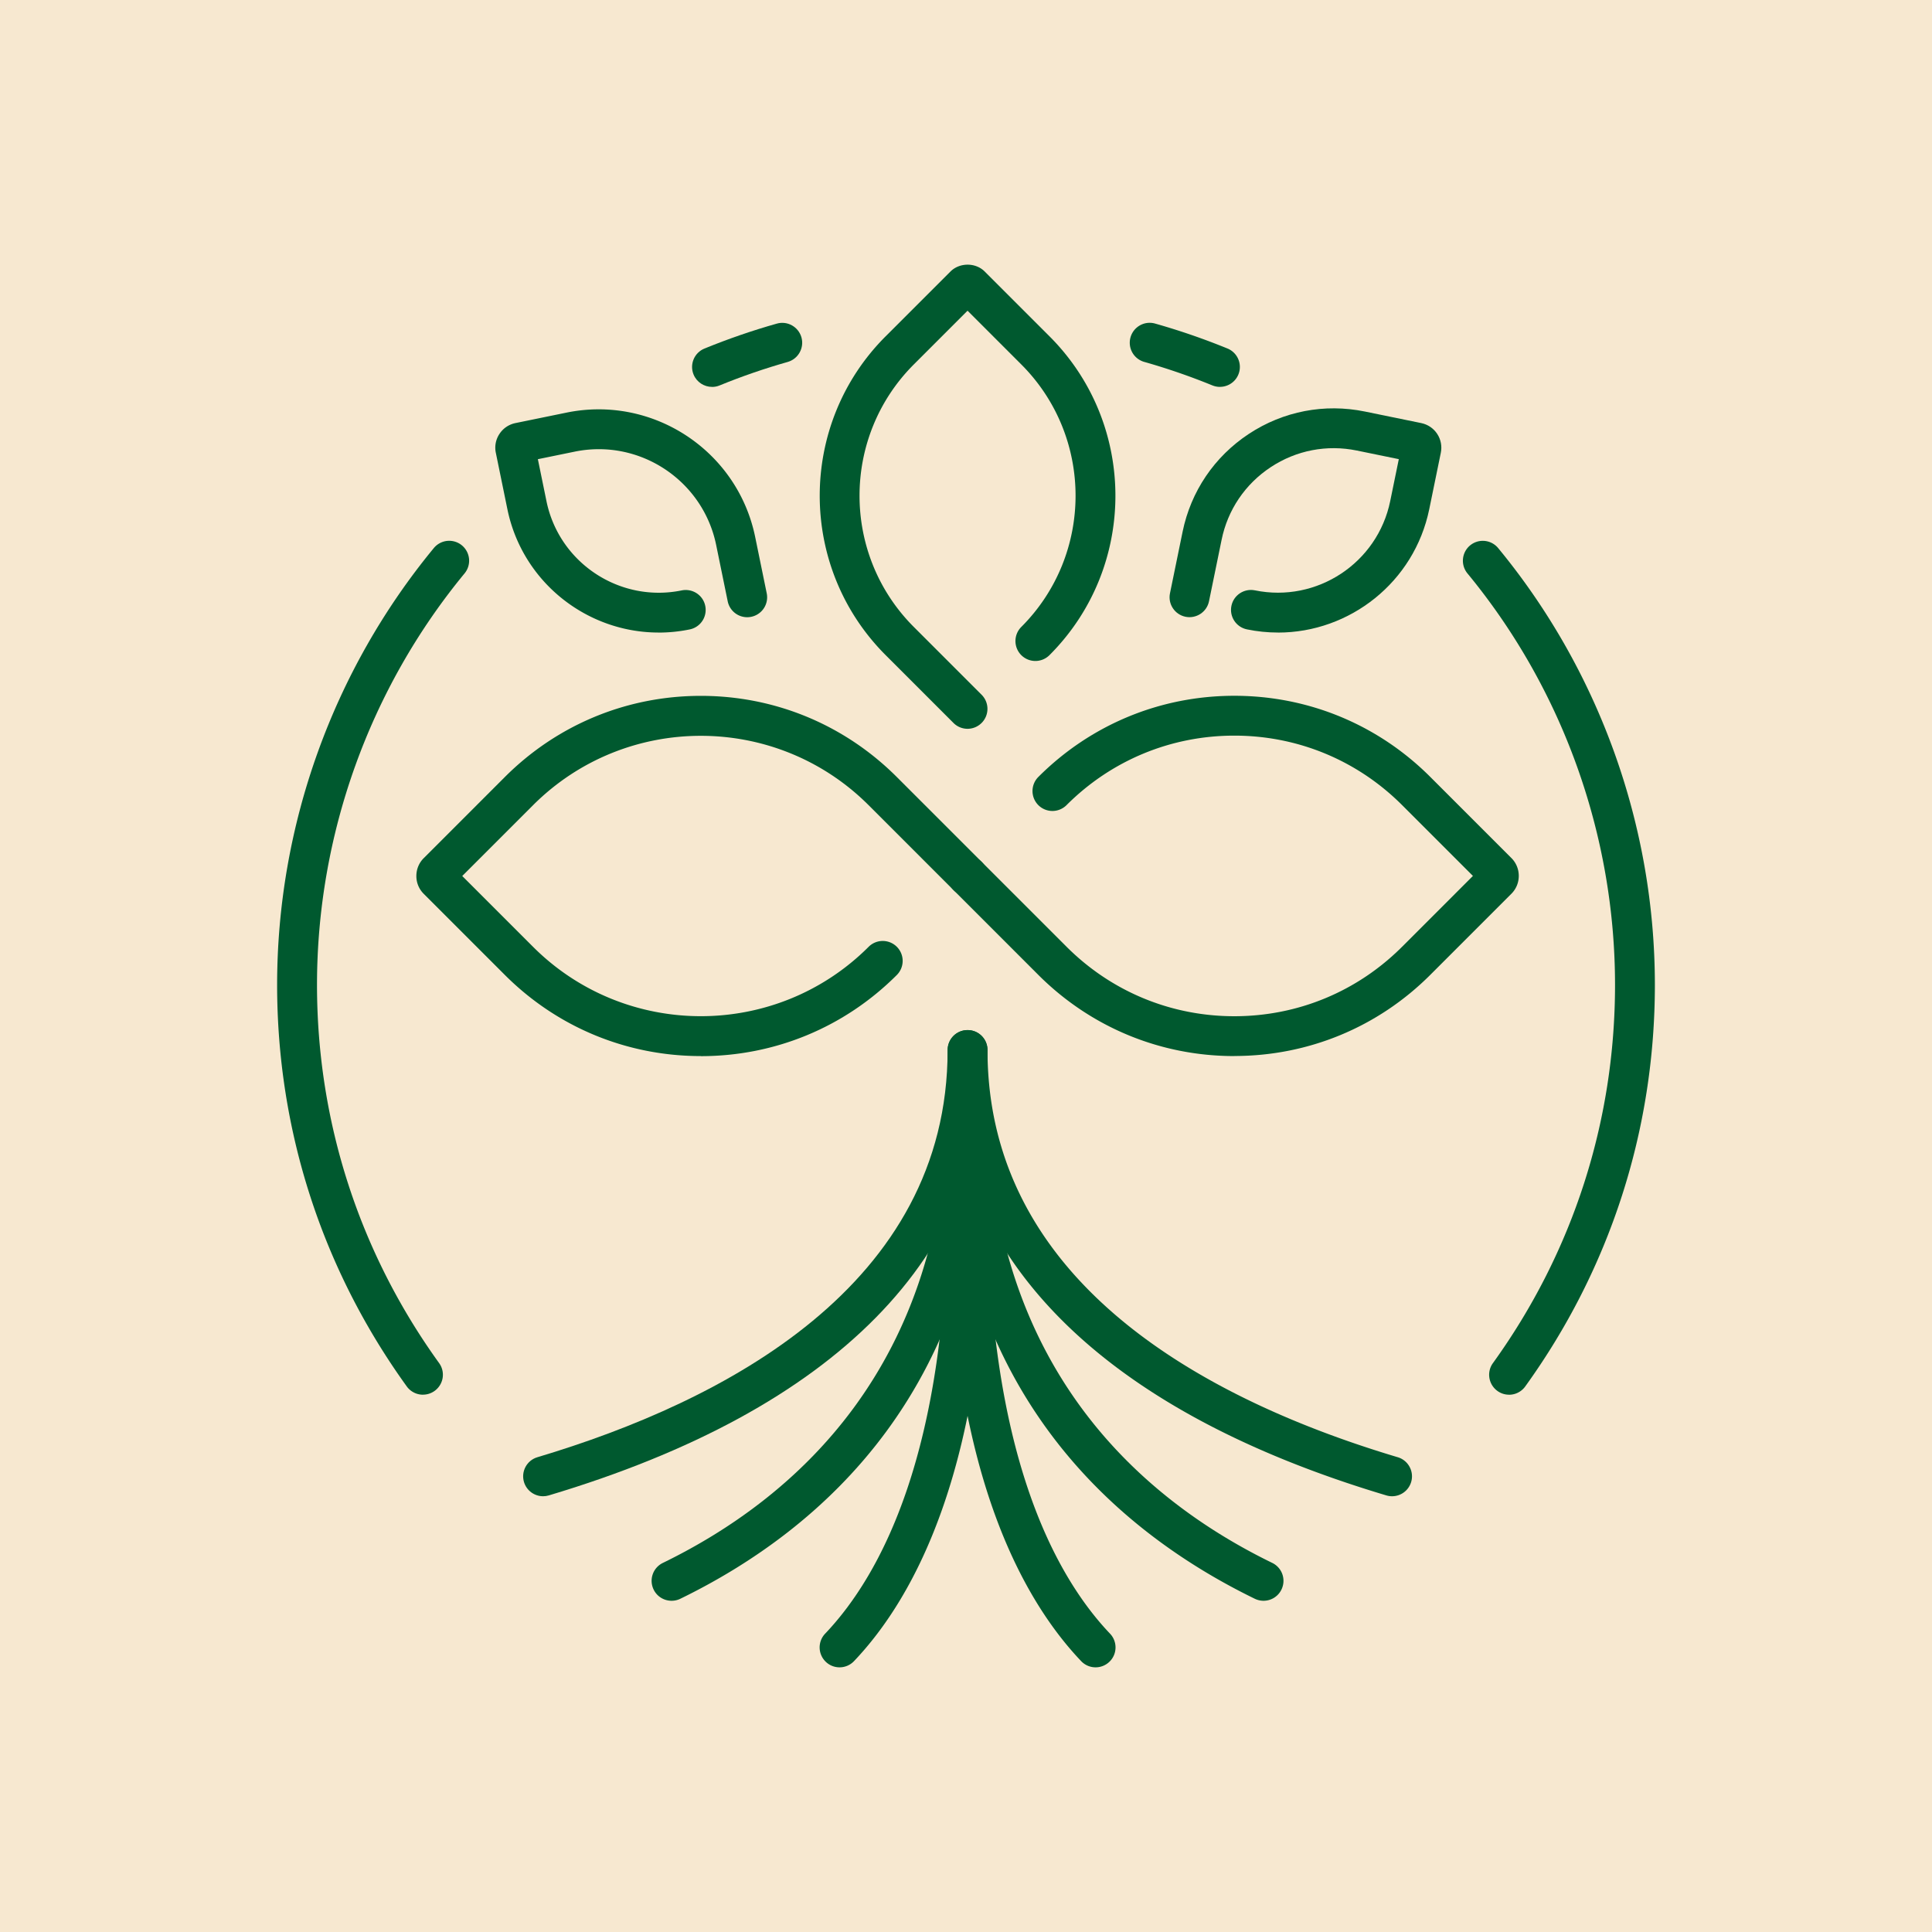
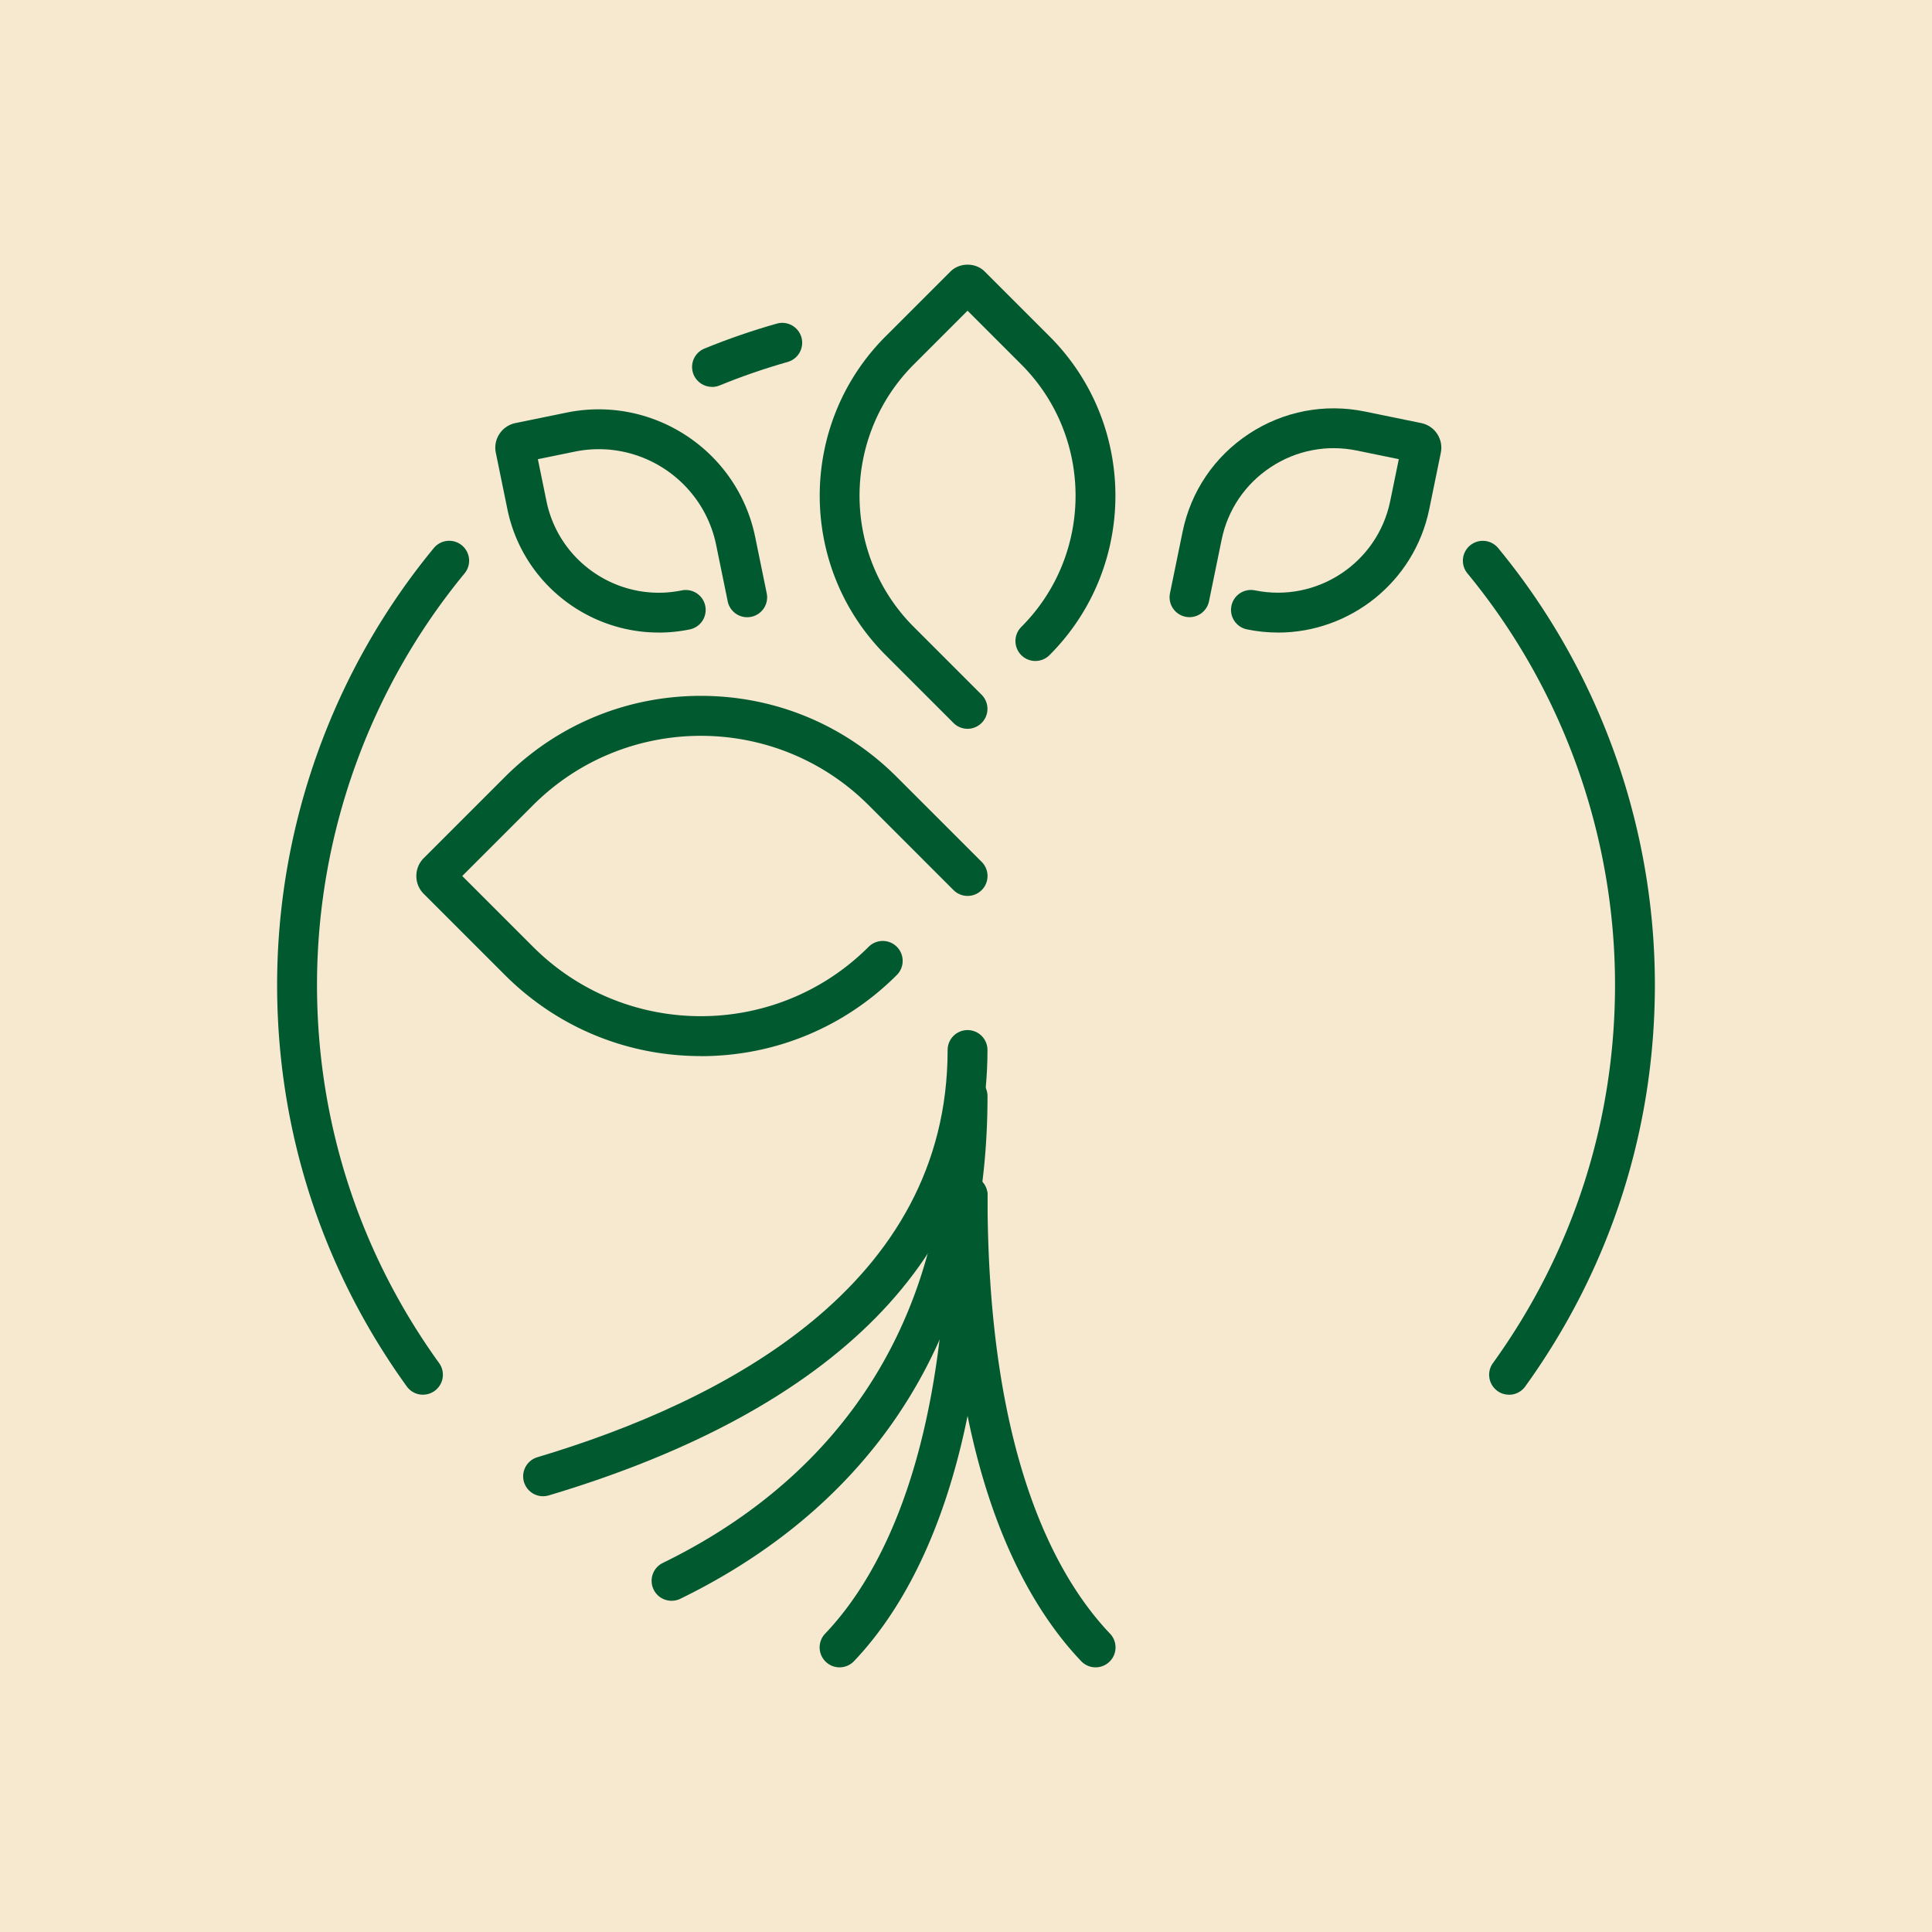
<svg xmlns="http://www.w3.org/2000/svg" data-bbox="0 0 512 512" viewBox="0 0 512 512" data-type="color">
  <g>
    <path fill="#f7e8d0" d="M512 0v512H0V0z" data-color="1" />
    <path d="M185.72 279.87c-19.62 0-38.07-7.64-51.94-21.51l-21.48-21.48a6.6 6.6 0 0 1-1.96-4.74c0-1.79.7-3.48 1.97-4.74l21.48-21.48c13.87-13.87 32.32-21.51 51.94-21.51s38.06 7.64 51.94 21.51l22.49 22.49a5.287 5.287 0 0 1 0 7.47 5.287 5.287 0 0 1-7.47 0l-22.49-22.49c-24.53-24.52-64.42-24.52-88.94 0l-18.76 18.76 18.76 18.76c24.52 24.52 64.42 24.52 88.94 0a5.287 5.287 0 0 1 7.47 0 5.287 5.287 0 0 1 0 7.47c-13.87 13.87-32.32 21.51-51.94 21.51Zm-65.95-45.02" fill="#00592f" data-color="2" />
-     <path d="M327.11 279.87c-19.62 0-38.06-7.64-51.94-21.51l-22.49-22.49a5.287 5.287 0 0 1 0-7.47 5.287 5.287 0 0 1 7.47 0l22.49 22.49c11.88 11.88 27.67 18.42 44.47 18.42s32.59-6.54 44.47-18.42l18.76-18.76-18.76-18.76c-11.88-11.88-27.67-18.42-44.47-18.42s-32.59 6.54-44.47 18.42a5.287 5.287 0 0 1-7.47 0 5.287 5.287 0 0 1 0-7.47c13.87-13.87 32.32-21.51 51.94-21.51s38.07 7.64 51.94 21.51l21.48 21.48c1.26 1.26 1.96 2.94 1.96 4.74s-.7 3.48-1.96 4.74l-21.48 21.48c-13.87 13.87-32.32 21.51-51.94 21.51Zm65.95-45.02" fill="#00592f" data-color="2" />
-     <path d="M334.85 424.22c-.77 0-1.56-.17-2.31-.53-37.14-18.09-81.41-55.87-81.41-133.18 0-2.92 2.36-5.28 5.28-5.28s5.28 2.36 5.28 5.28c0 71.85 41.04 106.92 75.48 123.68a5.28 5.28 0 0 1 2.43 7.06 5.27 5.27 0 0 1-4.75 2.97" fill="#00592f" data-color="2" />
    <path d="M177.97 424.22c-1.96 0-3.84-1.09-4.75-2.97a5.275 5.275 0 0 1 2.44-7.06c34.43-16.77 75.48-51.84 75.48-123.68 0-2.92 2.36-5.28 5.28-5.28s5.28 2.36 5.28 5.28c0 77.3-44.27 115.09-81.41 133.18-.74.36-1.53.53-2.31.53Z" fill="#00592f" data-color="2" />
-     <path d="M368.91 396.52c-.5 0-1.01-.07-1.51-.22-76.06-22.72-116.26-63.54-116.26-118.04 0-2.92 2.36-5.28 5.28-5.28s5.28 2.36 5.28 5.28c0 62.36 59.12 93.11 108.72 107.92 2.79.83 4.38 3.77 3.55 6.57a5.28 5.28 0 0 1-5.06 3.77" fill="#00592f" data-color="2" />
    <path d="M143.92 396.52c-2.27 0-4.37-1.48-5.06-3.77-.83-2.79.75-5.74 3.55-6.57 49.6-14.82 108.72-45.57 108.72-107.92 0-2.92 2.36-5.28 5.28-5.28s5.28 2.36 5.28 5.28c0 54.5-40.2 95.32-116.26 118.04-.5.15-1.01.22-1.51.22" fill="#00592f" data-color="2" />
    <path d="M290.34 441.86a5.25 5.25 0 0 1-3.82-1.64c-16.14-16.96-35.38-52.14-35.38-123.46 0-2.92 2.36-5.28 5.28-5.28s5.28 2.36 5.28 5.28c0 67.83 17.66 100.62 32.47 116.18 2.01 2.11 1.93 5.46-.18 7.46a5.27 5.27 0 0 1-3.64 1.46Z" fill="#00592f" data-color="2" />
    <path d="M222.49 441.86c-1.31 0-2.62-.48-3.64-1.46a5.277 5.277 0 0 1-.18-7.46c14.81-15.56 32.47-48.35 32.47-116.18 0-2.92 2.36-5.28 5.28-5.28s5.28 2.36 5.28 5.28c0 71.32-19.24 106.51-35.38 123.46a5.27 5.27 0 0 1-3.83 1.64" fill="#00592f" data-color="2" />
    <path d="M256.41 193.14c-1.35 0-2.7-.52-3.73-1.55l-17.97-17.97c-23.3-23.3-23.3-61.21 0-84.5l17.17-17.16c2.41-2.42 6.66-2.43 9.08 0l17.16 17.16c23.3 23.3 23.3 61.21 0 84.5a5.287 5.287 0 0 1-7.47 0 5.287 5.287 0 0 1 0-7.47c19.18-19.18 19.18-50.39 0-69.57l-14.24-14.24-14.24 14.24c-19.18 19.18-19.18 50.39 0 69.57l17.97 17.97a5.287 5.287 0 0 1-3.73 9.02m2.94-113.73" fill="#00592f" data-color="2" />
    <path d="M338.68 167.63c-2.71 0-5.47-.27-8.23-.84-2.86-.59-4.7-3.38-4.11-6.23.58-2.85 3.37-4.69 6.23-4.11 16.42 3.36 32.49-7.25 35.85-23.65l2.28-11.12-11.12-2.28c-7.94-1.63-16.05-.07-22.82 4.4s-11.4 11.3-13.02 19.25l-3.34 16.29c-.58 2.86-3.39 4.69-6.23 4.11-2.86-.59-4.7-3.38-4.11-6.23l3.34-16.29c2.19-10.71 8.43-19.92 17.55-25.94 9.13-6.02 20.06-8.12 30.76-5.93l14.93 3.06c1.74.36 3.25 1.37 4.23 2.86s1.32 3.27.96 5.02l-3.06 14.93c-3.97 19.35-21.06 32.71-40.08 32.71Zm32.8-49.76" fill="#00592f" data-color="2" />
    <path d="M174.54 167.63c-19.02 0-36.12-13.37-40.08-32.71l-3.06-14.93a6.58 6.58 0 0 1 .97-5.01c.98-1.49 2.49-2.5 4.23-2.86l13.57-2.78c22.87-4.67 45.27 10.1 49.96 32.96l3.06 14.93a5.273 5.273 0 0 1-4.11 6.23 5.27 5.27 0 0 1-6.23-4.11l-3.06-14.93c-3.52-17.15-20.33-28.25-37.49-24.73l-9.76 2 2.28 11.12c3.36 16.4 19.45 27.01 35.85 23.65 2.87-.57 5.65 1.26 6.23 4.11a5.273 5.273 0 0 1-4.11 6.23c-2.76.57-5.52.84-8.23.84Zm-35.82-45.17" fill="#00592f" data-color="2" />
-     <path d="M323.3 102.53c-.67 0-1.34-.13-2-.39-5.88-2.4-11.96-4.5-18.06-6.23a5.277 5.277 0 0 1-3.64-6.52c.8-2.81 3.72-4.44 6.52-3.64 6.48 1.83 12.93 4.06 19.18 6.61a5.277 5.277 0 0 1-2 10.16Z" fill="#00592f" data-color="2" />
    <path d="M399.91 369.61c-1.07 0-2.15-.32-3.08-1-2.36-1.71-2.9-5.01-1.19-7.37C416.81 331.89 428 297.23 428 261.01c0-39.73-13.89-78.45-39.11-109.05a5.28 5.28 0 0 1 .71-7.43 5.28 5.28 0 0 1 7.43.72c26.78 32.48 41.53 73.6 41.53 115.77 0 38.45-11.88 75.24-34.36 106.41a5.28 5.28 0 0 1-4.29 2.19Z" fill="#00592f" data-color="2" />
    <path d="M188.69 102.53c-2.08 0-4.05-1.24-4.89-3.28-1.1-2.7.19-5.78 2.89-6.88 6.24-2.55 12.7-4.78 19.18-6.61 2.8-.8 5.72.84 6.52 3.64.79 2.8-.84 5.72-3.64 6.52-6.1 1.73-12.18 3.82-18.06 6.23-.65.27-1.33.39-2 .39Z" fill="#00592f" data-color="2" />
    <path d="M112.09 369.61a5.29 5.29 0 0 1-4.29-2.19c-22.48-31.16-34.36-67.96-34.36-106.41 0-42.17 14.75-83.29 41.53-115.77a5.28 5.28 0 0 1 7.43-.72 5.28 5.28 0 0 1 .72 7.43C97.9 182.55 84.01 221.28 84.01 261c0 36.22 11.19 70.88 32.36 100.23a5.277 5.277 0 0 1-1.19 7.37c-.93.67-2.01 1-3.08 1Z" fill="#00592f" data-color="2" />
  </g>
</svg>